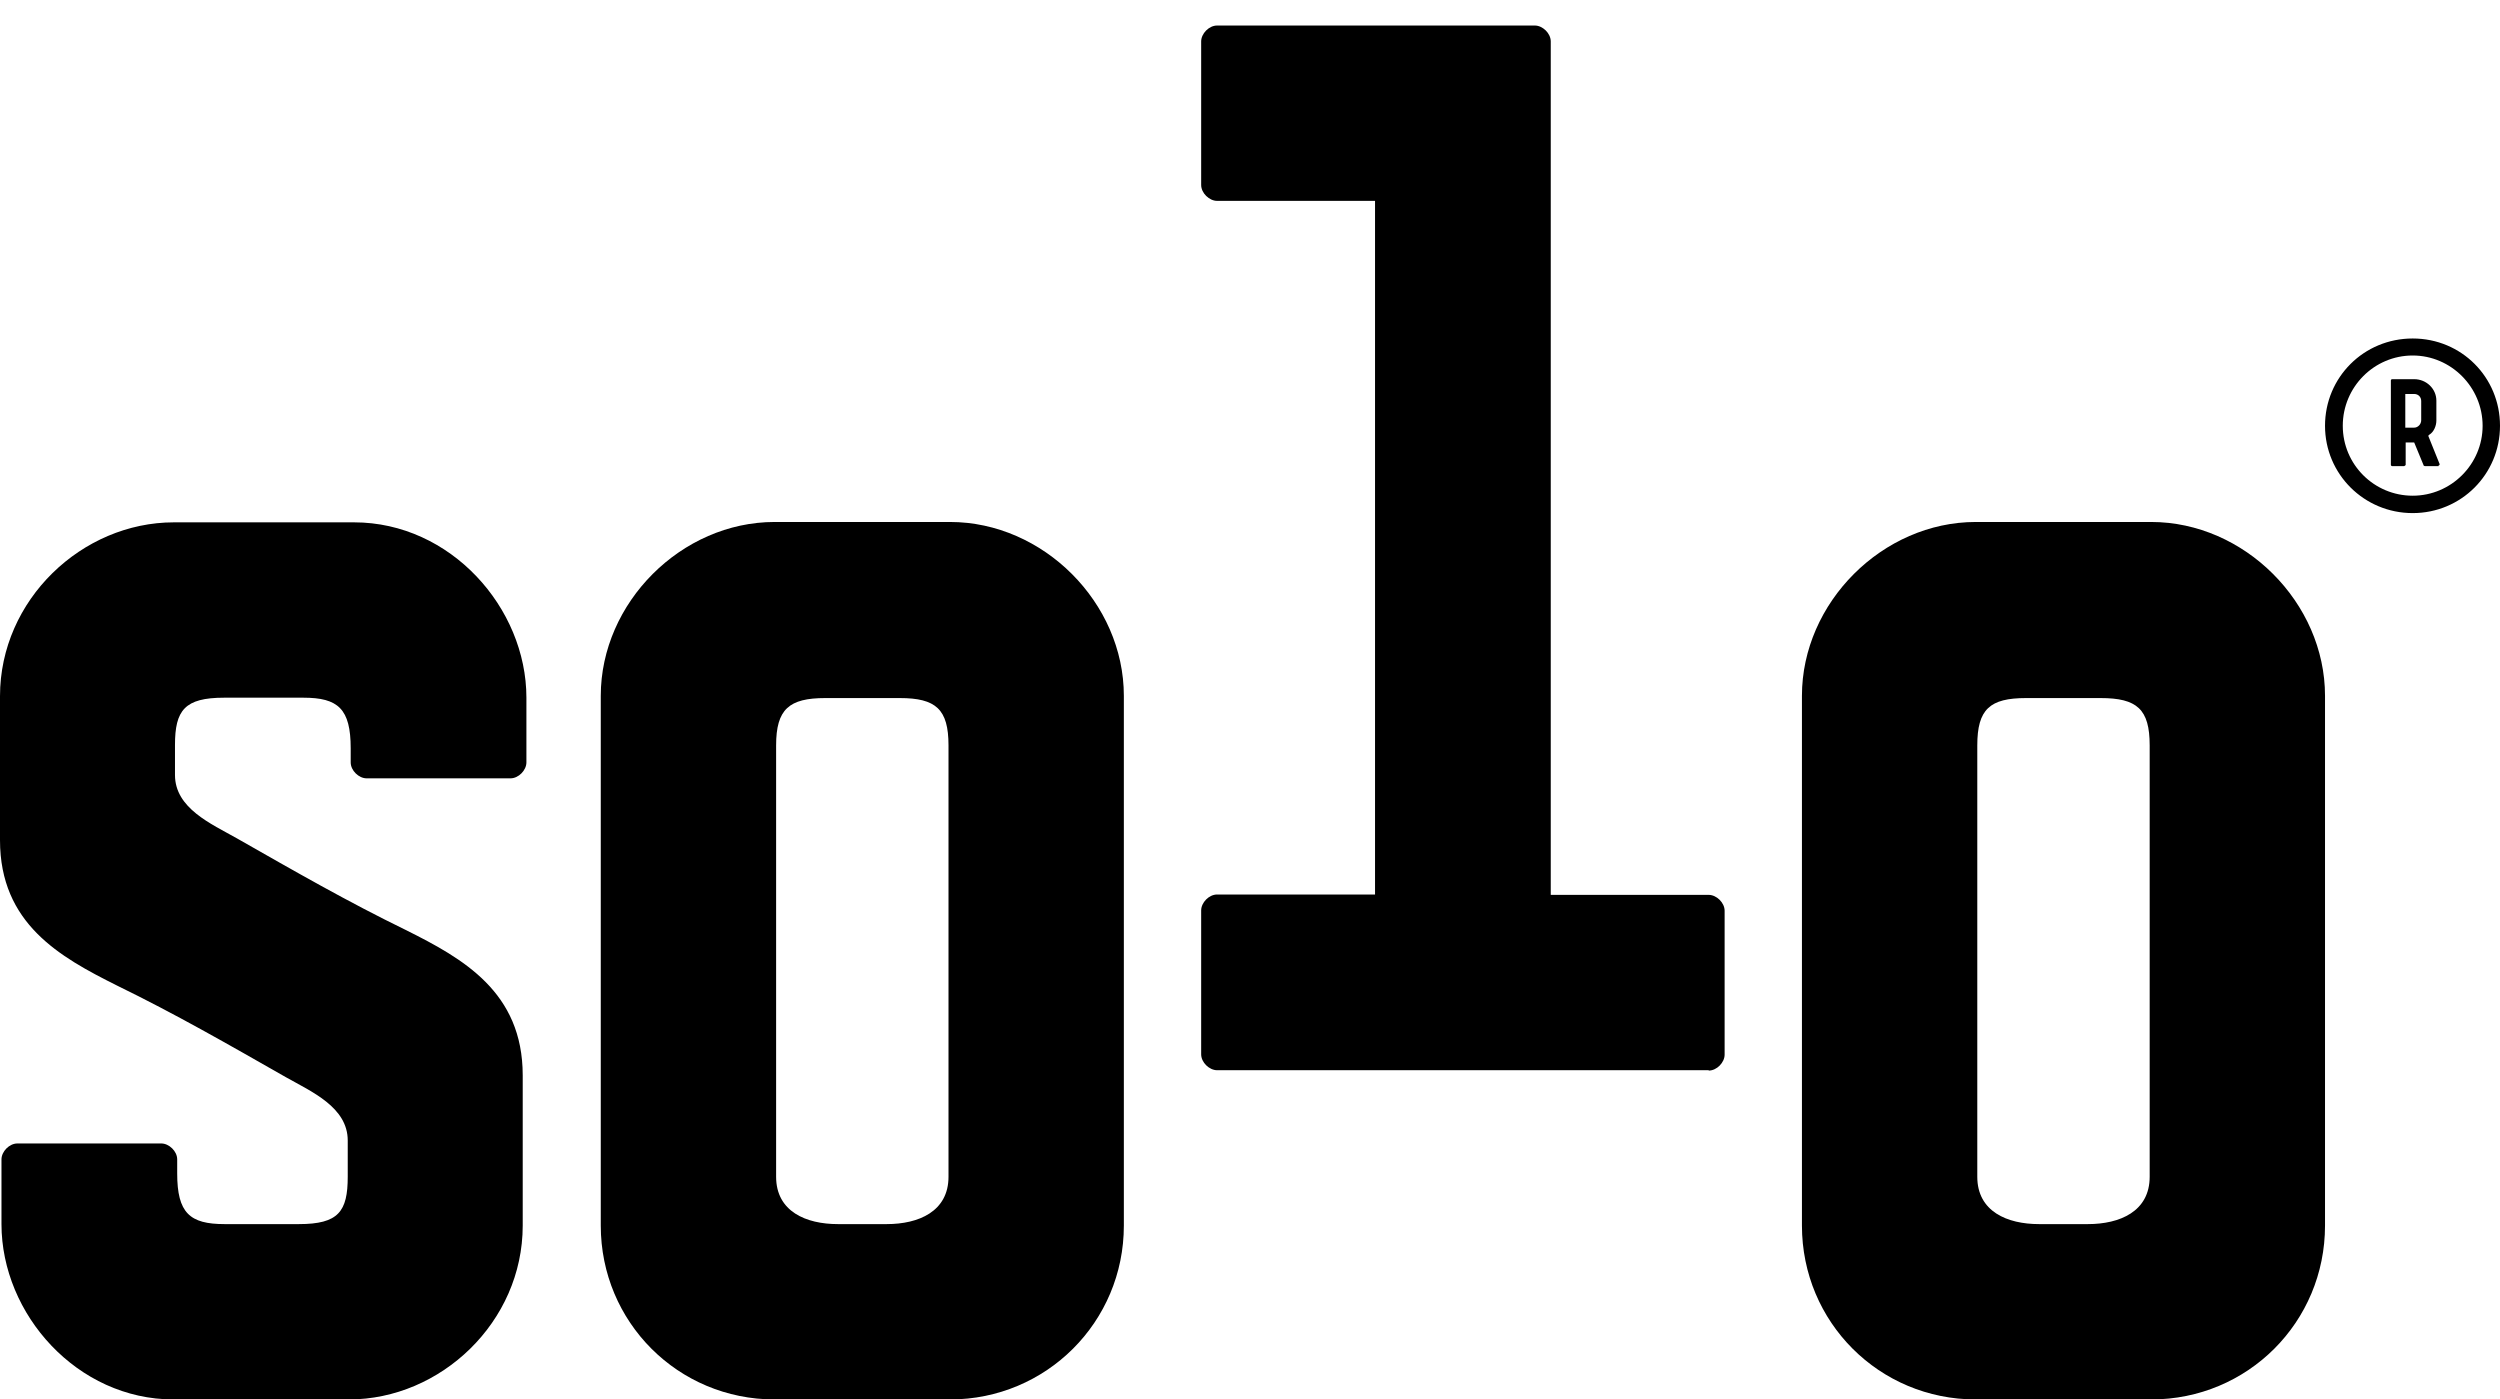
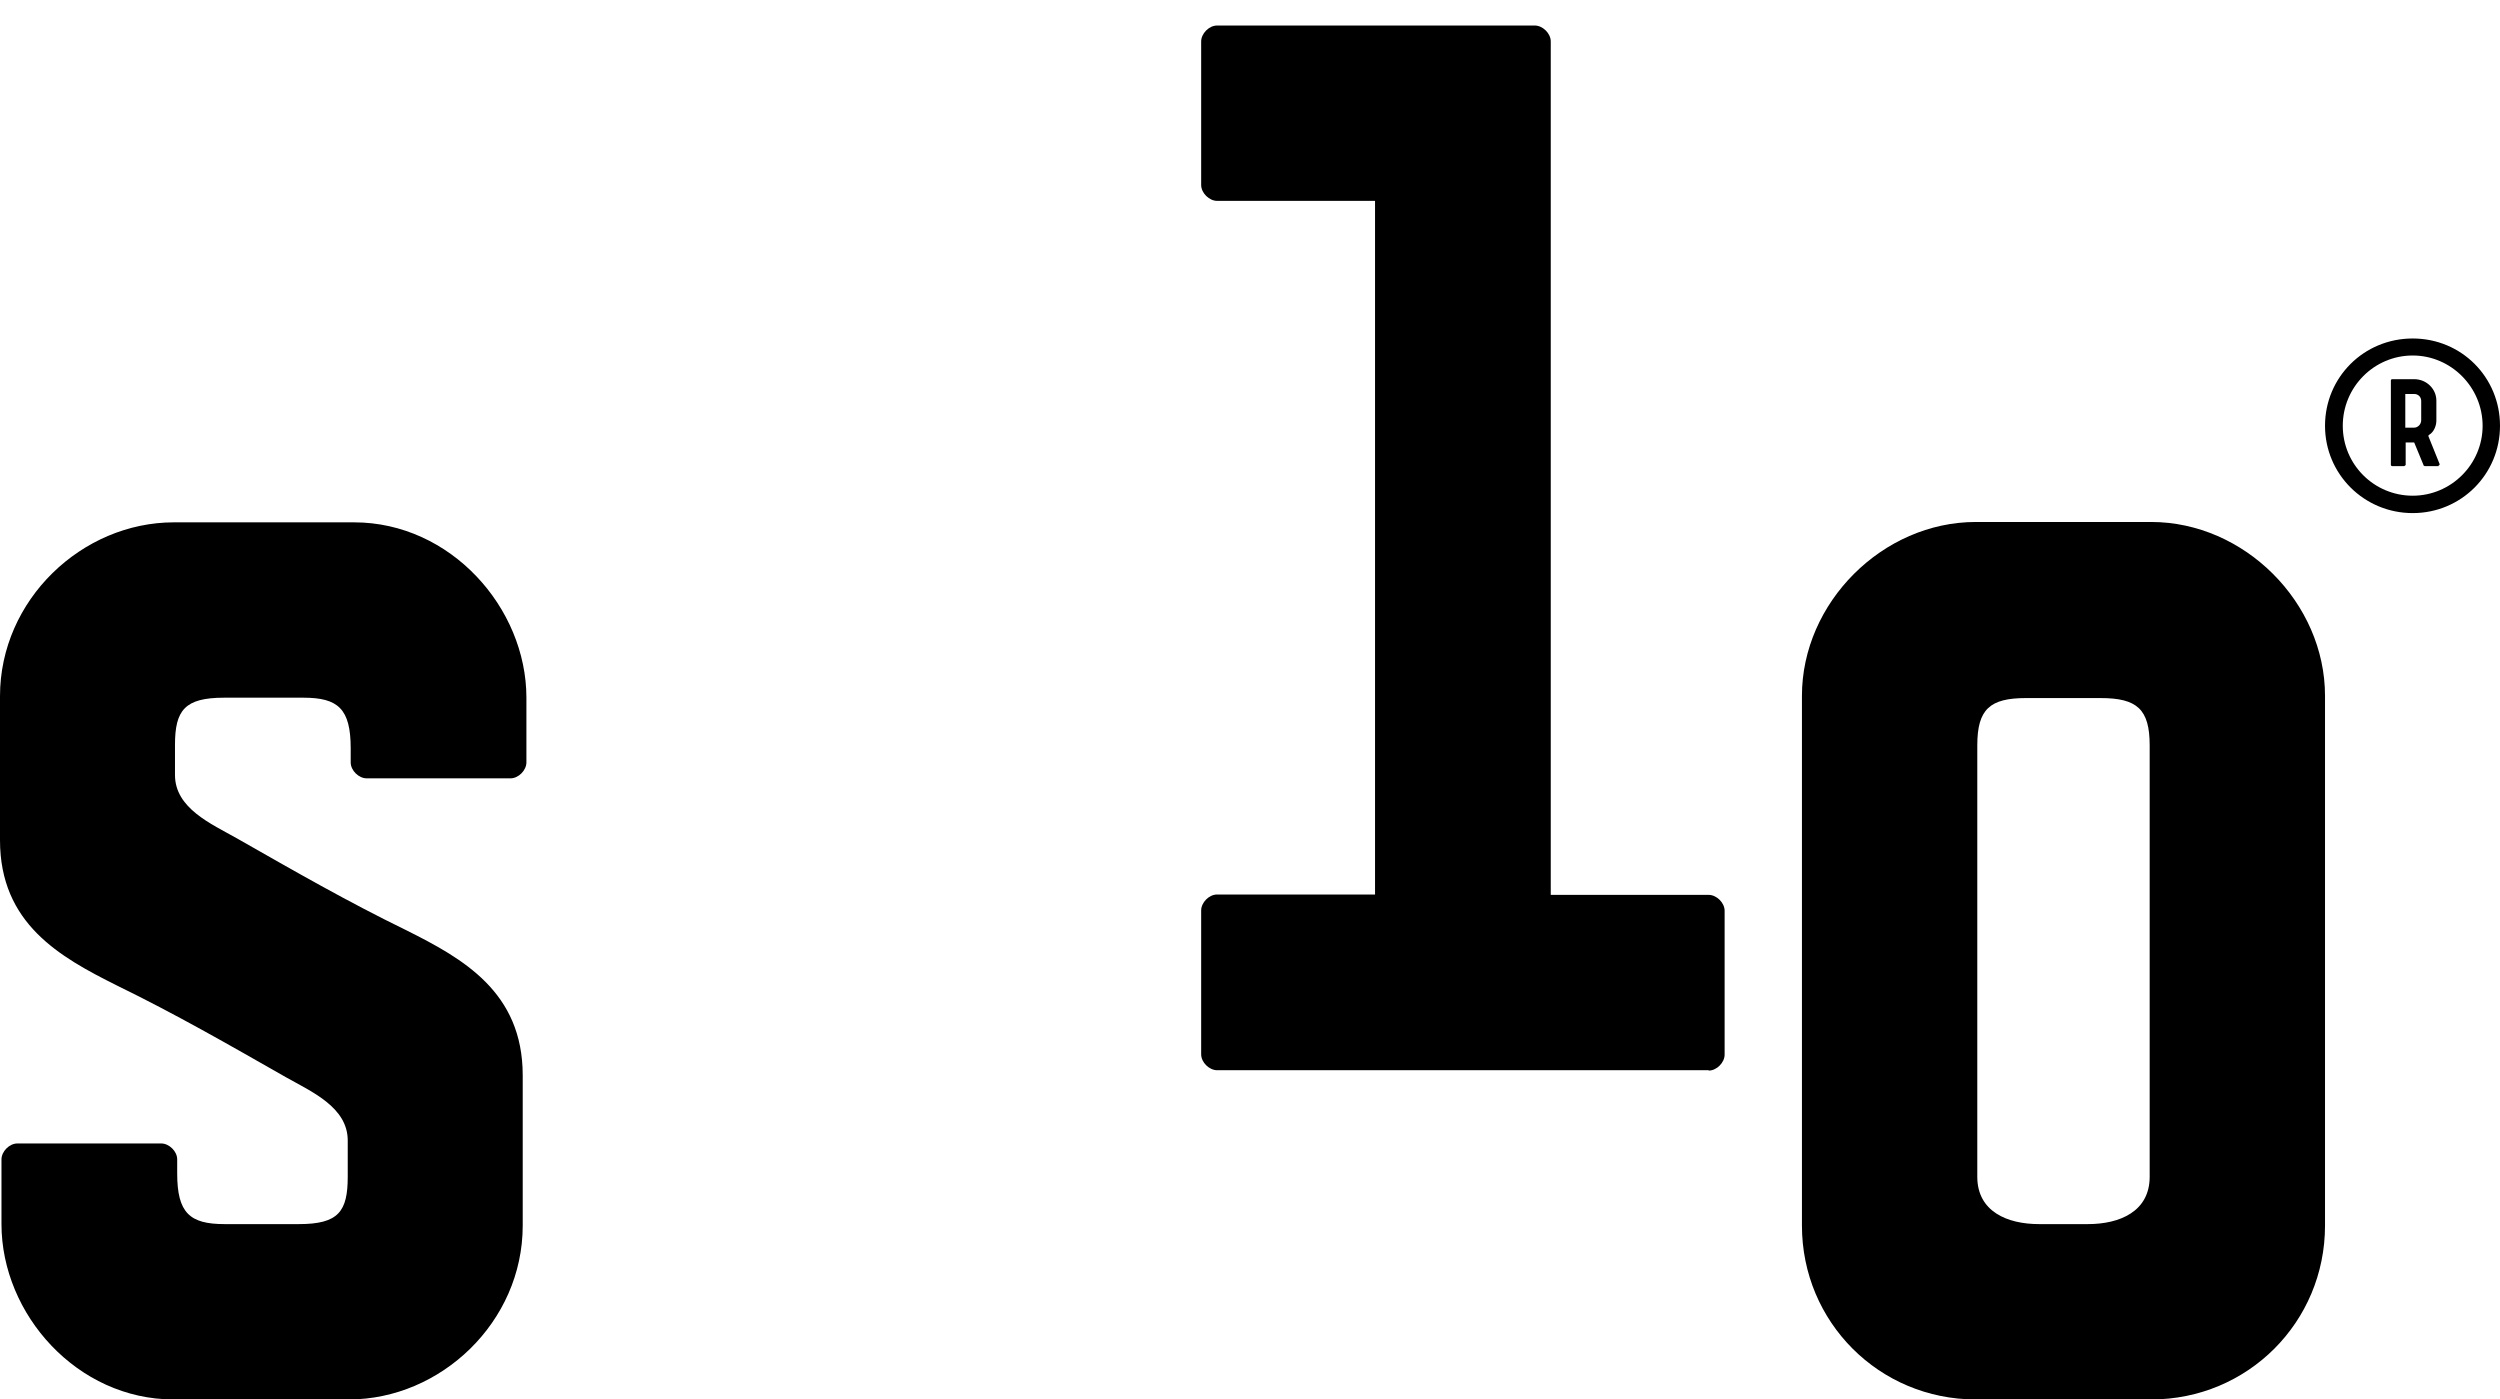
<svg xmlns="http://www.w3.org/2000/svg" id="Layer_1" data-name="Layer 1" viewBox="0 0 67.58 37.83">
  <defs>
    <style>
      .cls-1 {
        fill: none;
      }
    </style>
    <clipPath id="clippath">
-       <rect class="cls-1" x="-28.6" y="-113.87" width="122.39" height="122.39" />
-     </clipPath>
+       </clipPath>
  </defs>
  <path d="M13.8,21.04h-3.89c-.21,0-.43-.21-.43-.43v-.38c0-1.07-.34-1.37-1.28-1.37h-2.14c-1.07,0-1.33.34-1.33,1.28v.81c0,.9.98,1.32,1.67,1.71,1.58.9,2.99,1.71,4.57,2.48,1.54.77,3.16,1.67,3.16,3.93v4.06c0,2.61-2.22,4.7-4.7,4.7h-4.74C2.09,37.83.04,35.53.04,33.09v-1.75c0-.21.21-.43.43-.43h3.89c.21,0,.43.21.43.43v.38c0,1.07.34,1.37,1.28,1.37h2.01c1.07,0,1.32-.34,1.32-1.28v-.98c0-.9-.98-1.32-1.67-1.71-1.58-.9-2.99-1.71-4.57-2.48C1.62,25.87,0,24.97,0,22.71v-3.89C0,16.21,2.22,14.12,4.7,14.12h4.87c2.61,0,4.66,2.31,4.66,4.74v1.75c0,.21-.21.43-.43.43h0Z" />
-   <path d="M25.64,20.15c0-.98-.34-1.28-1.32-1.28h-2.01c-.98,0-1.33.3-1.33,1.28v11.66c0,.94.81,1.28,1.67,1.28h1.32c.86,0,1.67-.34,1.67-1.28v-11.66h0ZM25.68,37.83h-4.74c-2.61,0-4.7-2.09-4.7-4.7v-14.32c0-2.52,2.18-4.7,4.7-4.7h4.74c2.52,0,4.7,2.18,4.7,4.7v14.32c0,2.61-2.1,4.7-4.7,4.7h0Z" />
  <path d="M46.19,28.93h-13.29c-.21,0-.43-.21-.43-.43v-3.89c0-.21.21-.43.43-.43h4.27V5.43h-4.27c-.21,0-.43-.21-.43-.43V1.12c0-.21.21-.43.43-.43h8.59c.21,0,.43.21.43.43v23.07h4.27c.21,0,.43.21.43.43v3.89c0,.21-.21.43-.43.43h0Z" />
  <path d="M58.11,20.15c0-.98-.34-1.28-1.33-1.28h-2.01c-.98,0-1.32.3-1.32,1.28v11.66c0,.94.81,1.28,1.67,1.28h1.32c.86,0,1.67-.34,1.67-1.28v-11.66h0ZM58.15,37.83h-4.74c-2.61,0-4.7-2.09-4.7-4.7v-14.32c0-2.52,2.18-4.7,4.7-4.7h4.74c2.52,0,4.7,2.18,4.7,4.7v14.32c0,2.61-2.09,4.7-4.7,4.7h0Z" />
  <path d="M65.45,10.84c0-.11-.08-.19-.19-.19h-.24v.91h.24c.1,0,.19-.09.19-.2v-.53h0ZM65.92,12.6h-.37s-.03-.01-.03-.01l-.26-.63h-.23v.61s-.03.03-.04.03h-.33s-.03-.01-.03-.03v-2.29s.01-.03.03-.03h.6c.33,0,.6.26.6.58v.54c0,.14-.07.31-.19.38l-.03.03.31.77s-.01.04-.04.04h0ZM65.22,9.61c-1.04,0-1.89.85-1.89,1.9s.85,1.89,1.89,1.89,1.89-.85,1.89-1.89-.85-1.9-1.89-1.9h0ZM65.22,13.87c-1.31,0-2.37-1.05-2.37-2.36s1.05-2.36,2.37-2.36,2.36,1.05,2.36,2.36-1.05,2.36-2.36,2.36h0Z" />
</svg>